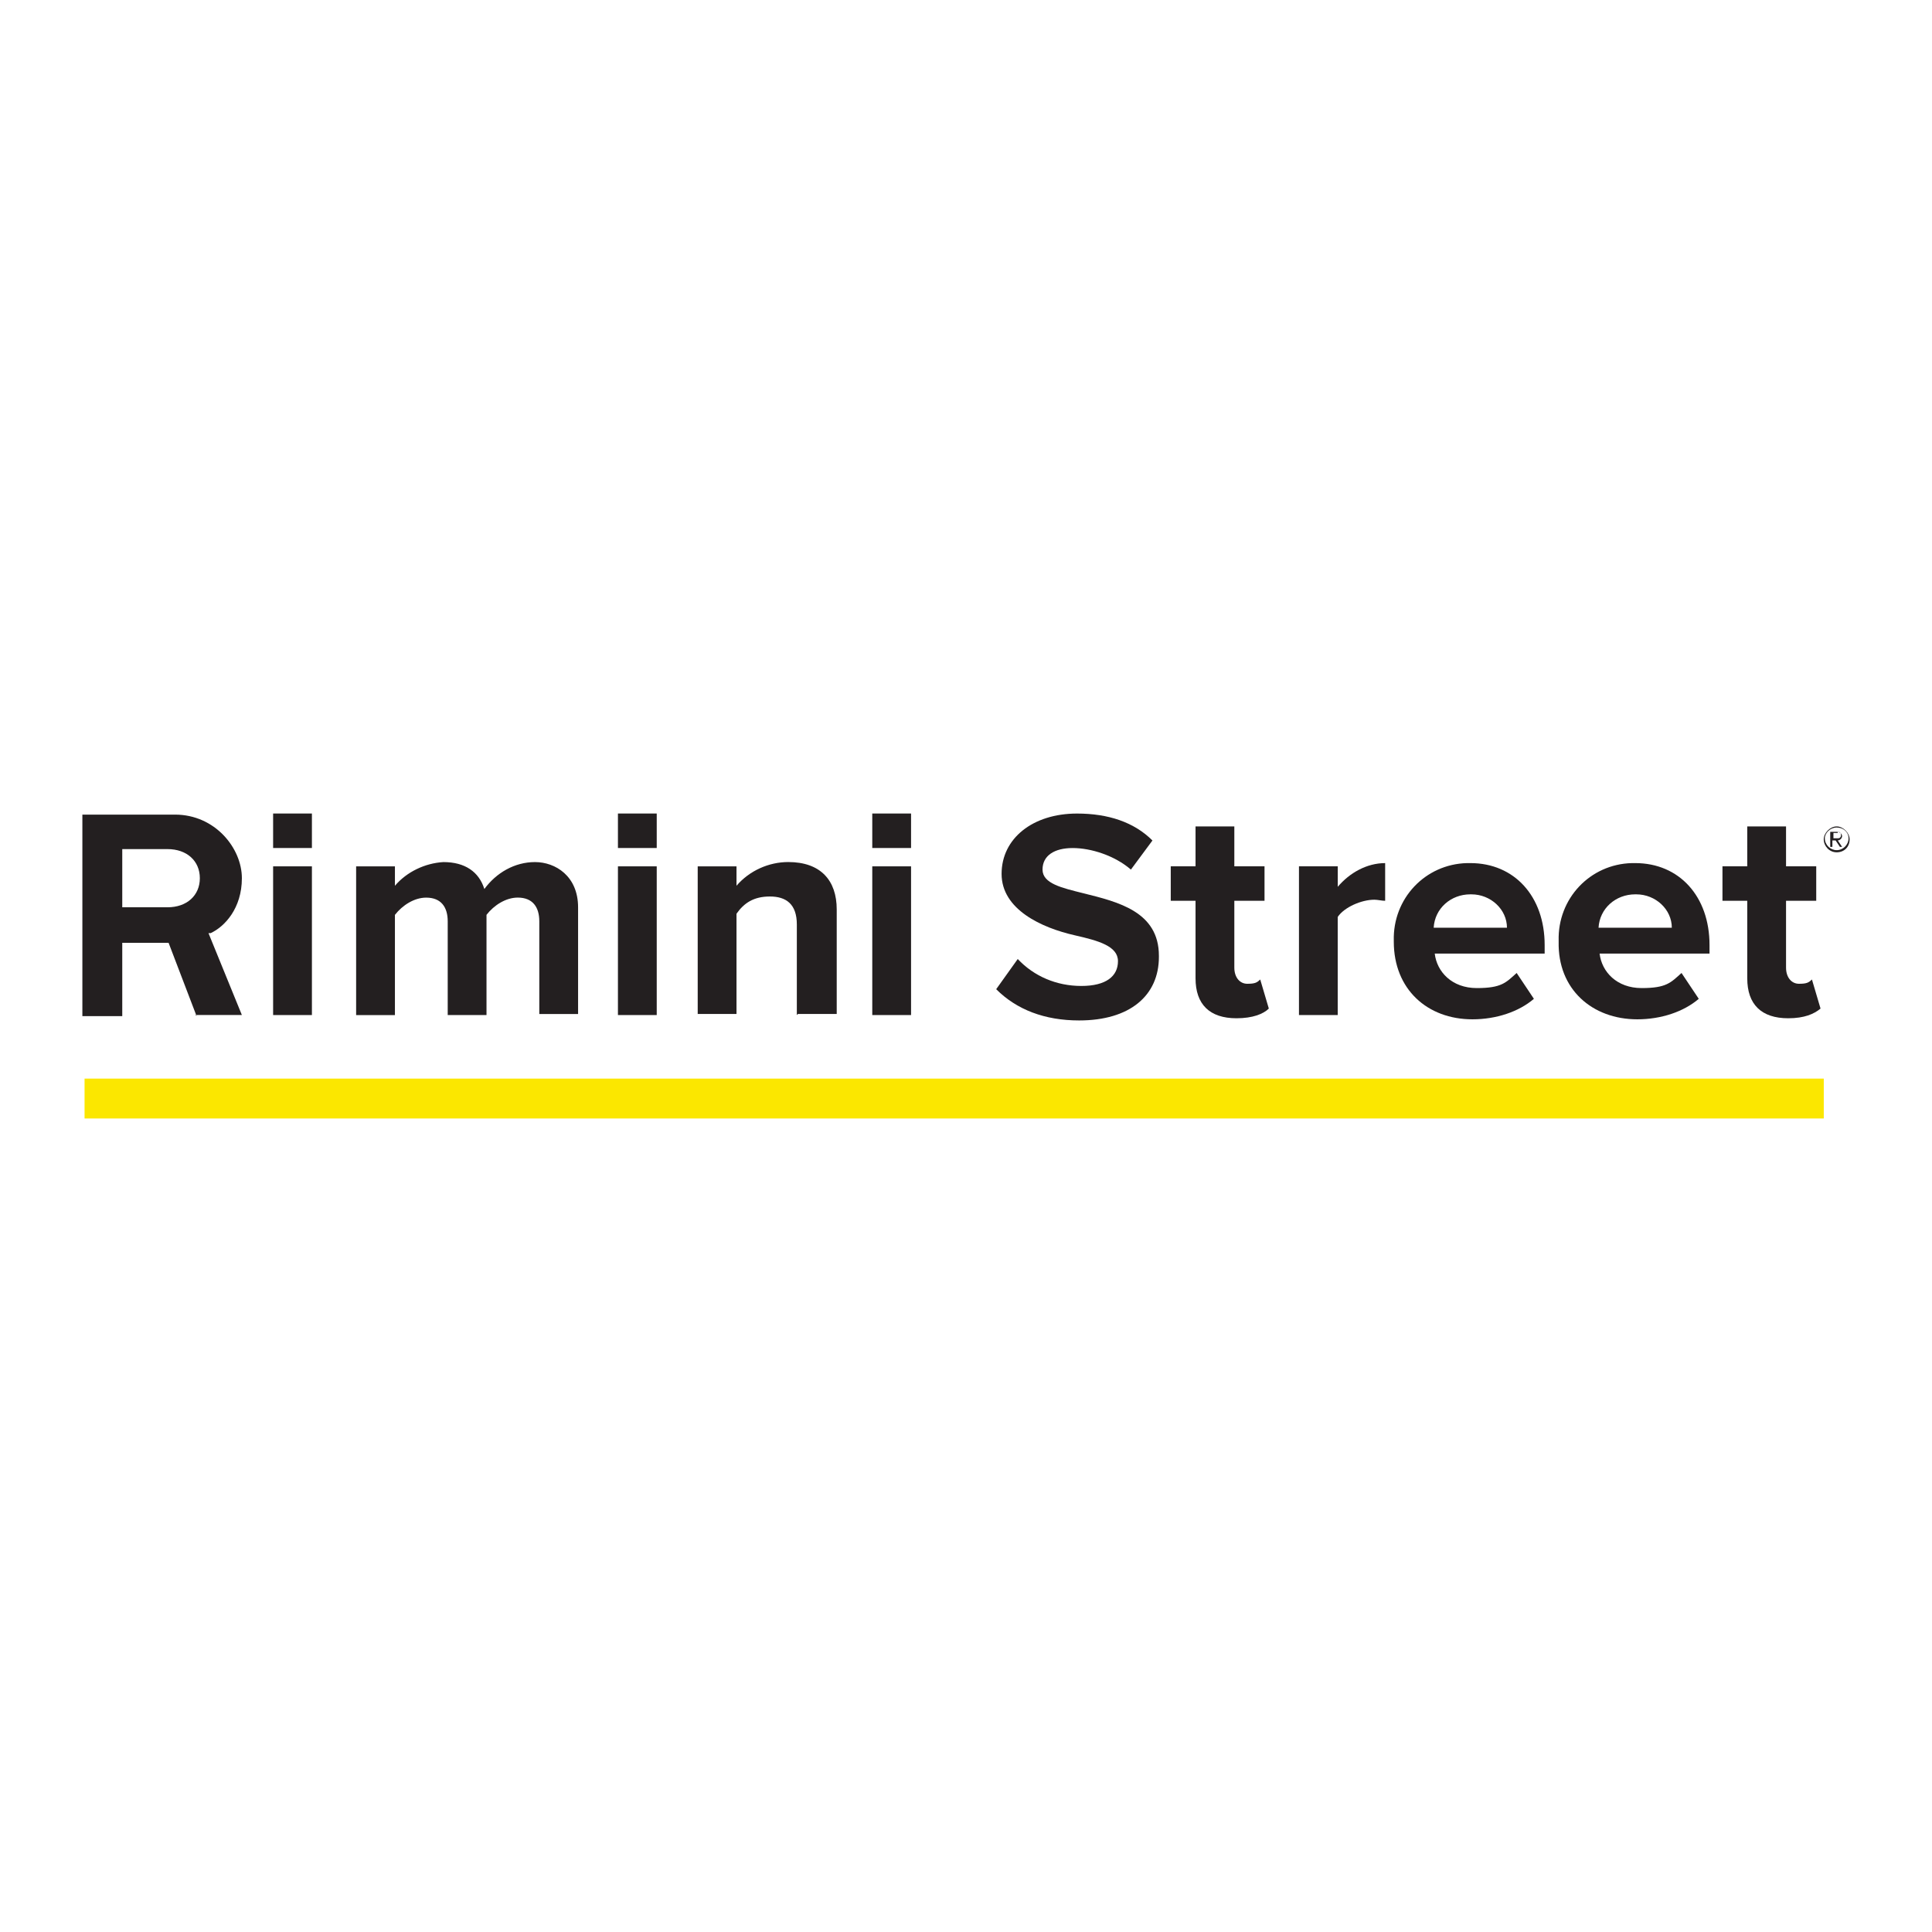
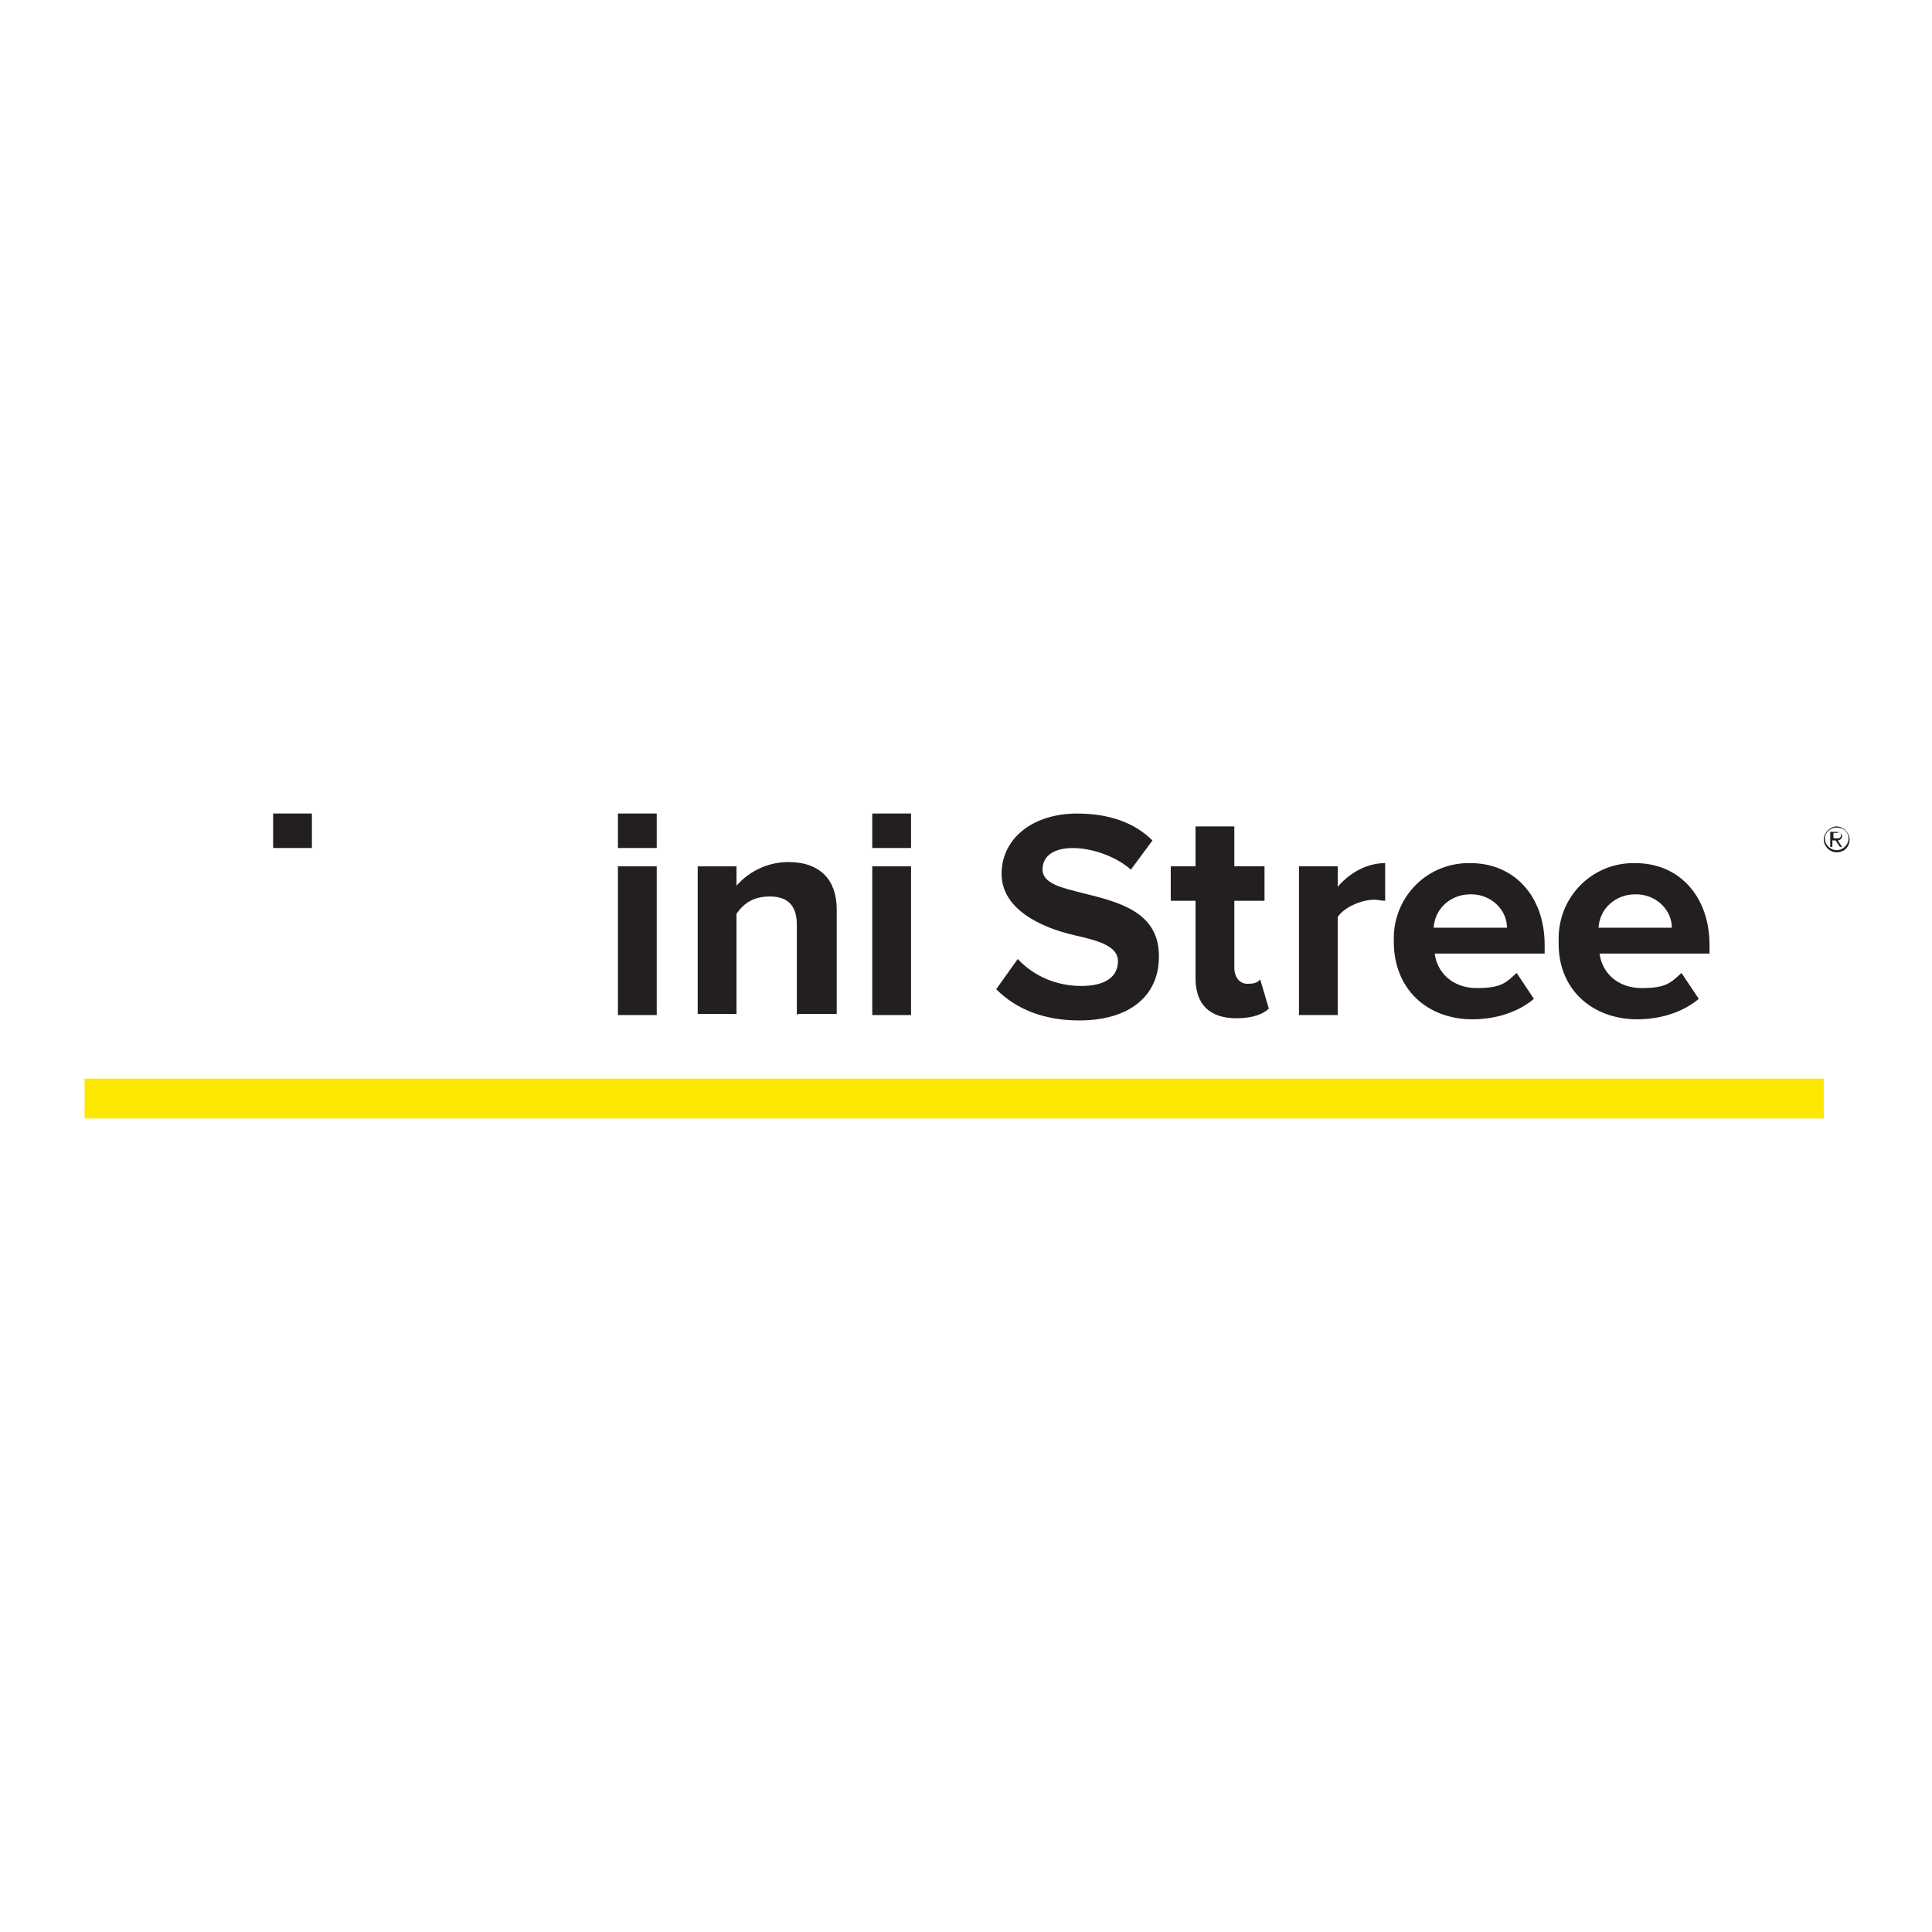
<svg xmlns="http://www.w3.org/2000/svg" id="Layer_1" data-name="Layer 1" viewBox="0 0 512 512">
  <defs>
    <style>
      .cls-1 {
        fill: #231f20;
      }

      .cls-2 {
        fill: #fbe700;
      }
    </style>
  </defs>
  <path class="cls-1" d="M486.74,225.87c-2,0-3.43-1.71-3.43-3.43s1.71-3.43,3.43-3.43,3.43,1.71,3.43,3.43c0,2-1.43,3.43-3.43,3.43M486.74,219.3c-1.71,0-3.14,1.43-3.14,2.86h0c0,1.71,1.43,3.14,3.14,3.14s3.14-1.43,3.14-3.14-1.43-2.86-3.14-2.86h0M487.6,224.44l-1.14-1.71h-.86v1.71h-.57v-4h1.71c.86,0,1.43.57,1.43,1.14h0c0,.57-.57,1.14-1.14,1.14l1.14,1.71h-.57ZM487.02,220.73h-1.14v1.43h1.14c.57,0,.86-.29.86-.86s-.29-.86-.86-.86" />
-   <path class="cls-1" d="M32.4,240.44v-15.42h11.99c5.14,0,8.57,3.14,8.57,7.71s-3.43,7.71-8.57,7.71h-11.99ZM51.82,268.99h12.28l-8.85-21.7h.57c3.71-1.71,8.28-6.57,8.28-14.56s-7.14-16.85-17.71-16.85h-24.56v53.4h10.57v-19.42h12.28l7.42,19.42-.29-.29Z" />
-   <rect class="cls-1" x="72.38" y="229.59" width="10.28" height="39.41" />
  <rect class="cls-1" x="72.38" y="215.59" width="10.28" height="9.14" />
-   <path class="cls-1" d="M142.92,268.99v-24.84c0-3.71-1.71-6.28-5.71-6.28-3.14,0-6.28,2-8.28,4.57v26.56h-10.28v-24.84c0-3.71-1.71-6.28-5.71-6.28-3.14,0-6.28,2-8.28,4.57v26.56h-10.28v-39.41h10.28v5.14c3.14-3.71,8-6,12.85-6.28,5.71,0,9.42,2.57,10.85,7.14,3.14-4.28,8-7.14,13.42-7.14s11.42,3.71,11.42,11.99v28.27h-10.28v.29Z" />
  <rect class="cls-1" x="163.76" y="215.59" width="10.28" height="9.14" />
  <rect class="cls-1" x="163.76" y="229.59" width="10.28" height="39.41" />
  <path class="cls-1" d="M211.17,268.99v-23.99c0-5.43-2.86-7.42-7.14-7.42s-6.85,1.71-8.85,4.57v26.56h-10.28v-39.12h10.28v5.14c3.43-4,8.57-6.28,13.71-6.28,8.57,0,12.85,4.85,12.85,12.56v27.7h-10.28l-.29.29Z" />
  <rect class="cls-1" x="231.16" y="215.59" width="10.28" height="9.14" />
  <rect class="cls-1" x="231.16" y="229.59" width="10.28" height="39.41" />
  <path class="cls-1" d="M307.12,253.29c0-11.71-10.85-14.28-19.99-16.56-5.71-1.43-10.85-2.57-10.85-6.28s3.14-5.71,8-5.71,11.14,2,15.42,5.71l5.71-7.71c-4.85-4.85-11.71-7.14-19.99-7.14-11.71,0-19.99,6.57-19.99,15.99s10.57,14.28,19.42,16.28c6.28,1.43,11.42,2.86,11.42,6.85s-3.14,6.57-9.71,6.57-12.56-2.57-16.85-7.14l-5.71,8c5.43,5.43,12.85,8.28,21.99,8.28,13.42,0,21.13-6.57,21.13-16.85" />
  <path class="cls-1" d="M316.83,259.28v-20.56h-6.57v-9.14h6.57v-10.57h10.28v10.57h8v9.14h-8v17.71c0,2.57,1.43,4.28,3.43,4.28s2.57-.29,3.43-1.14l2.28,7.71c-1.43,1.43-4.28,2.57-8.57,2.57-7.14,0-10.85-3.71-10.85-10.57" />
  <path class="cls-1" d="M344.24,268.99v-39.41h10.28v5.43c3.14-3.71,7.71-6.28,12.56-6.28v9.99c-.86,0-2-.29-2.86-.29-3.43,0-8,2-9.71,4.57v25.99h-10.28Z" />
-   <path class="cls-1" d="M369.37,249.29c-.29-11.14,8.28-20.28,19.42-20.56h.86c11.71,0,19.7,8.85,19.7,21.7v2.28h-29.13c.57,4.85,4.57,9.14,11.14,9.14s7.71-1.43,10.57-4l4.57,6.85c-4,3.43-9.99,5.43-16.28,5.43-11.99,0-20.85-8-20.85-20.56M389.65,237.01c-5.14,0-9.42,3.71-9.71,8.85h19.42c0-4.85-4.28-8.85-9.42-8.85h-.29" />
+   <path class="cls-1" d="M369.37,249.29c-.29-11.14,8.28-20.28,19.42-20.56h.86c11.71,0,19.7,8.85,19.7,21.7v2.28h-29.13c.57,4.85,4.57,9.14,11.14,9.14s7.71-1.43,10.57-4l4.57,6.85c-4,3.43-9.99,5.43-16.28,5.43-11.99,0-20.85-8-20.85-20.56M389.65,237.01c-5.14,0-9.42,3.71-9.71,8.85h19.42c0-4.85-4.28-8.85-9.42-8.85" />
  <path class="cls-1" d="M413.06,249.29c-.29-11.14,8.28-20.28,19.42-20.56h.86c11.71,0,19.7,8.85,19.7,21.7v2.28h-29.13c.57,4.85,4.57,9.14,11.14,9.14s7.71-1.43,10.57-4l4.57,6.85c-4,3.43-9.99,5.43-16.28,5.43-11.99,0-21.13-8-20.85-20.56M433.34,237.01c-5.14,0-9.42,3.71-9.71,8.85h19.42c0-4.85-4.28-8.85-9.42-8.85h-.29" />
-   <path class="cls-1" d="M463.04,259.28v-20.56h-6.57v-9.14h6.57v-10.57h10.28v10.57h8v9.14h-8v17.71c0,2.57,1.43,4.28,3.43,4.28s2.57-.29,3.43-1.14l2.28,7.71c-1.71,1.43-4.28,2.57-8.57,2.57-7.14,0-10.85-3.71-10.85-10.57" />
  <rect class="cls-2" x="22.41" y="285.84" width="460.91" height="10.57" />
</svg>